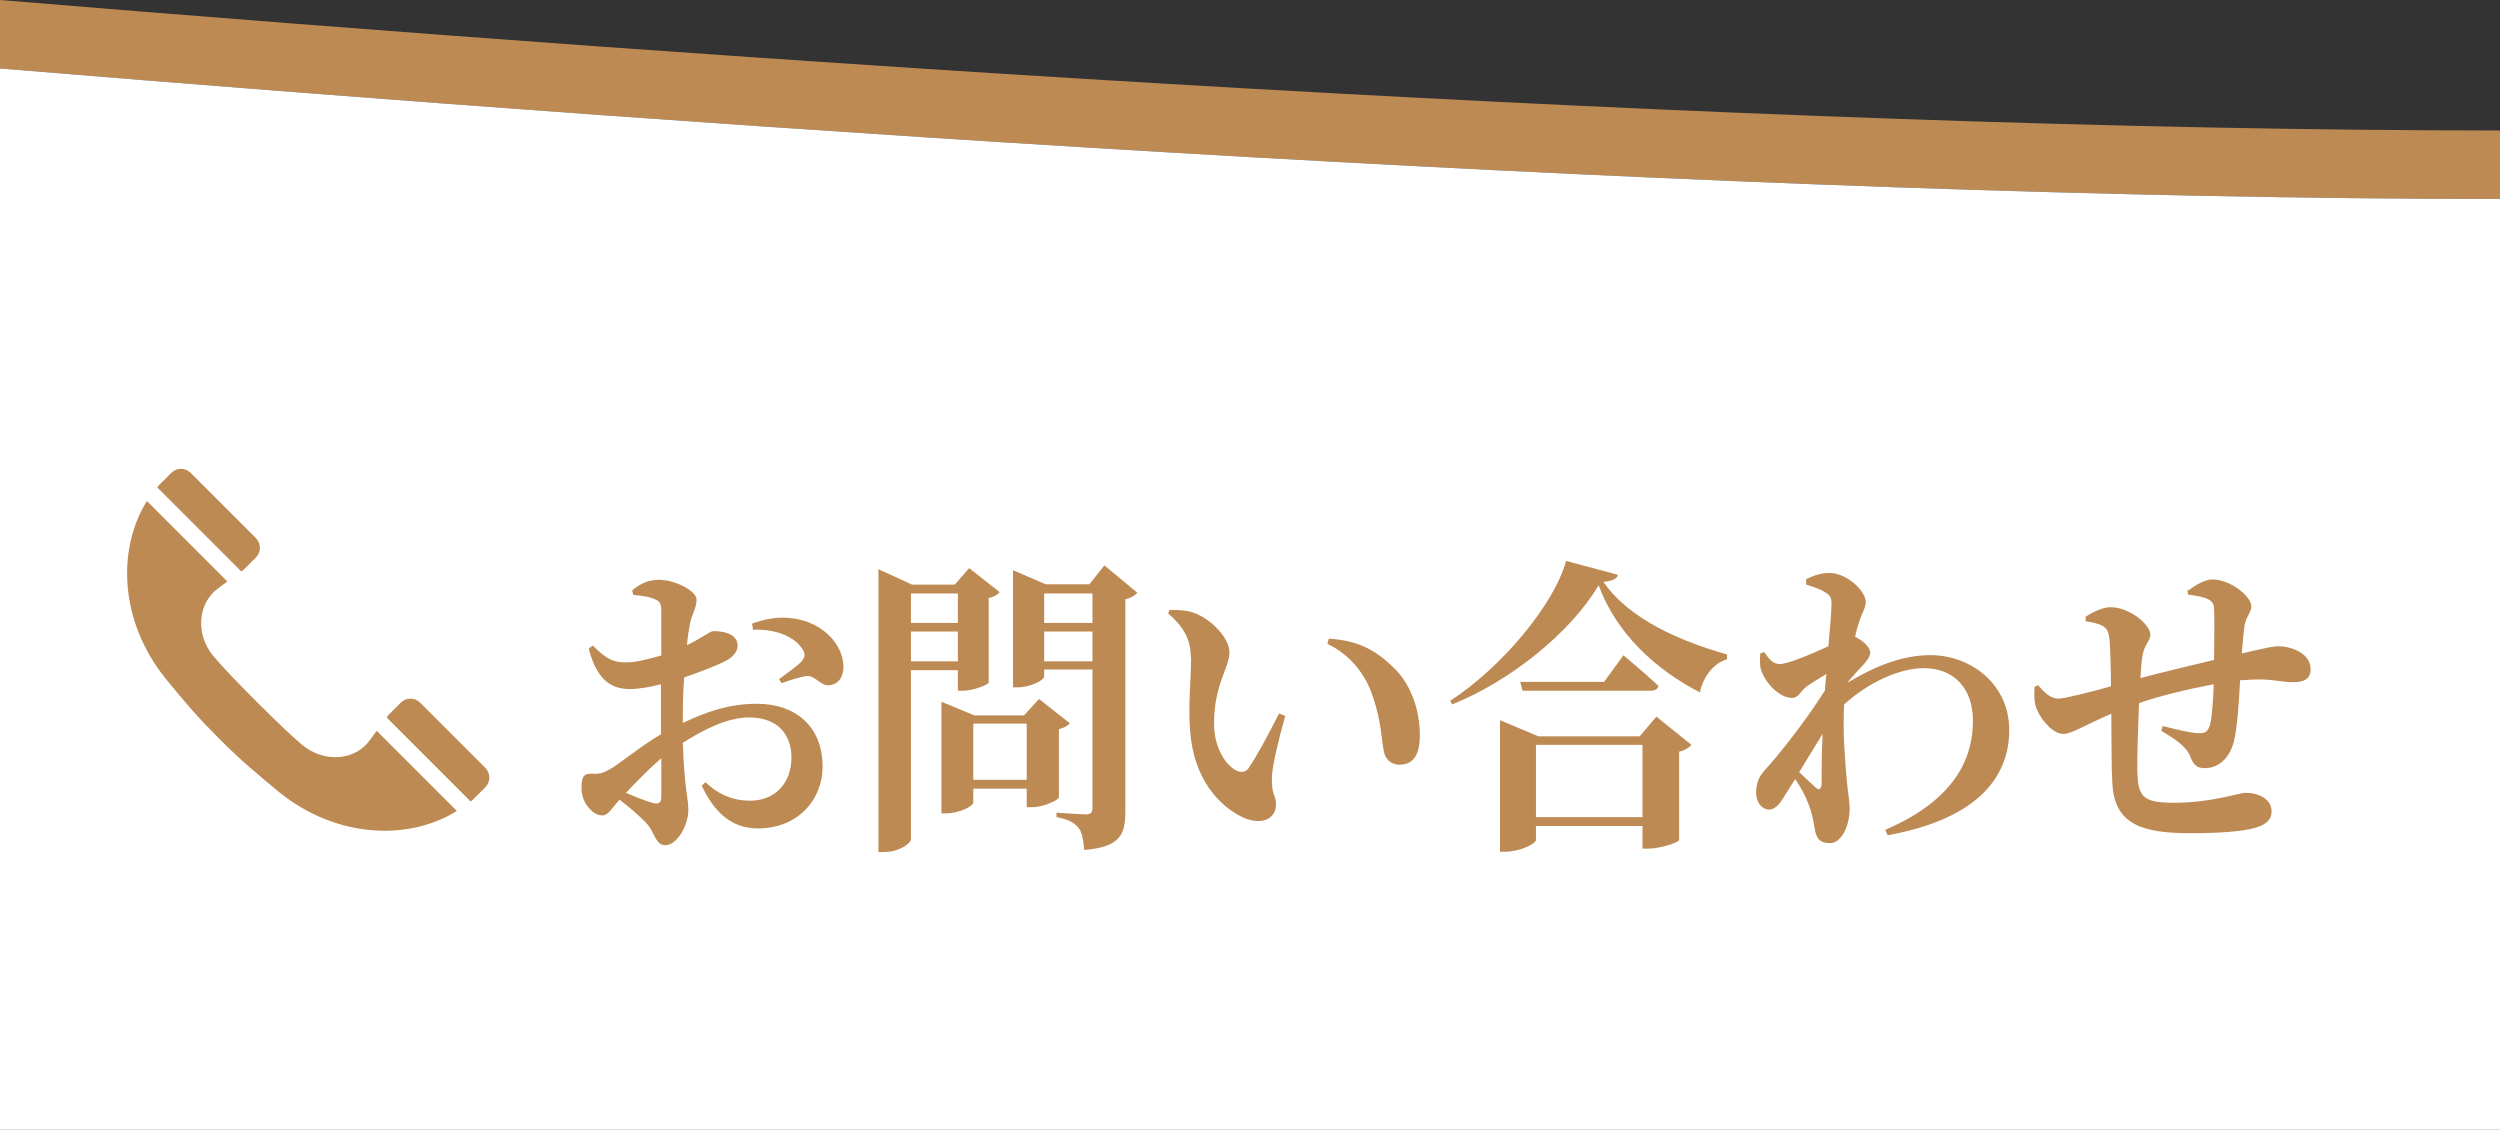
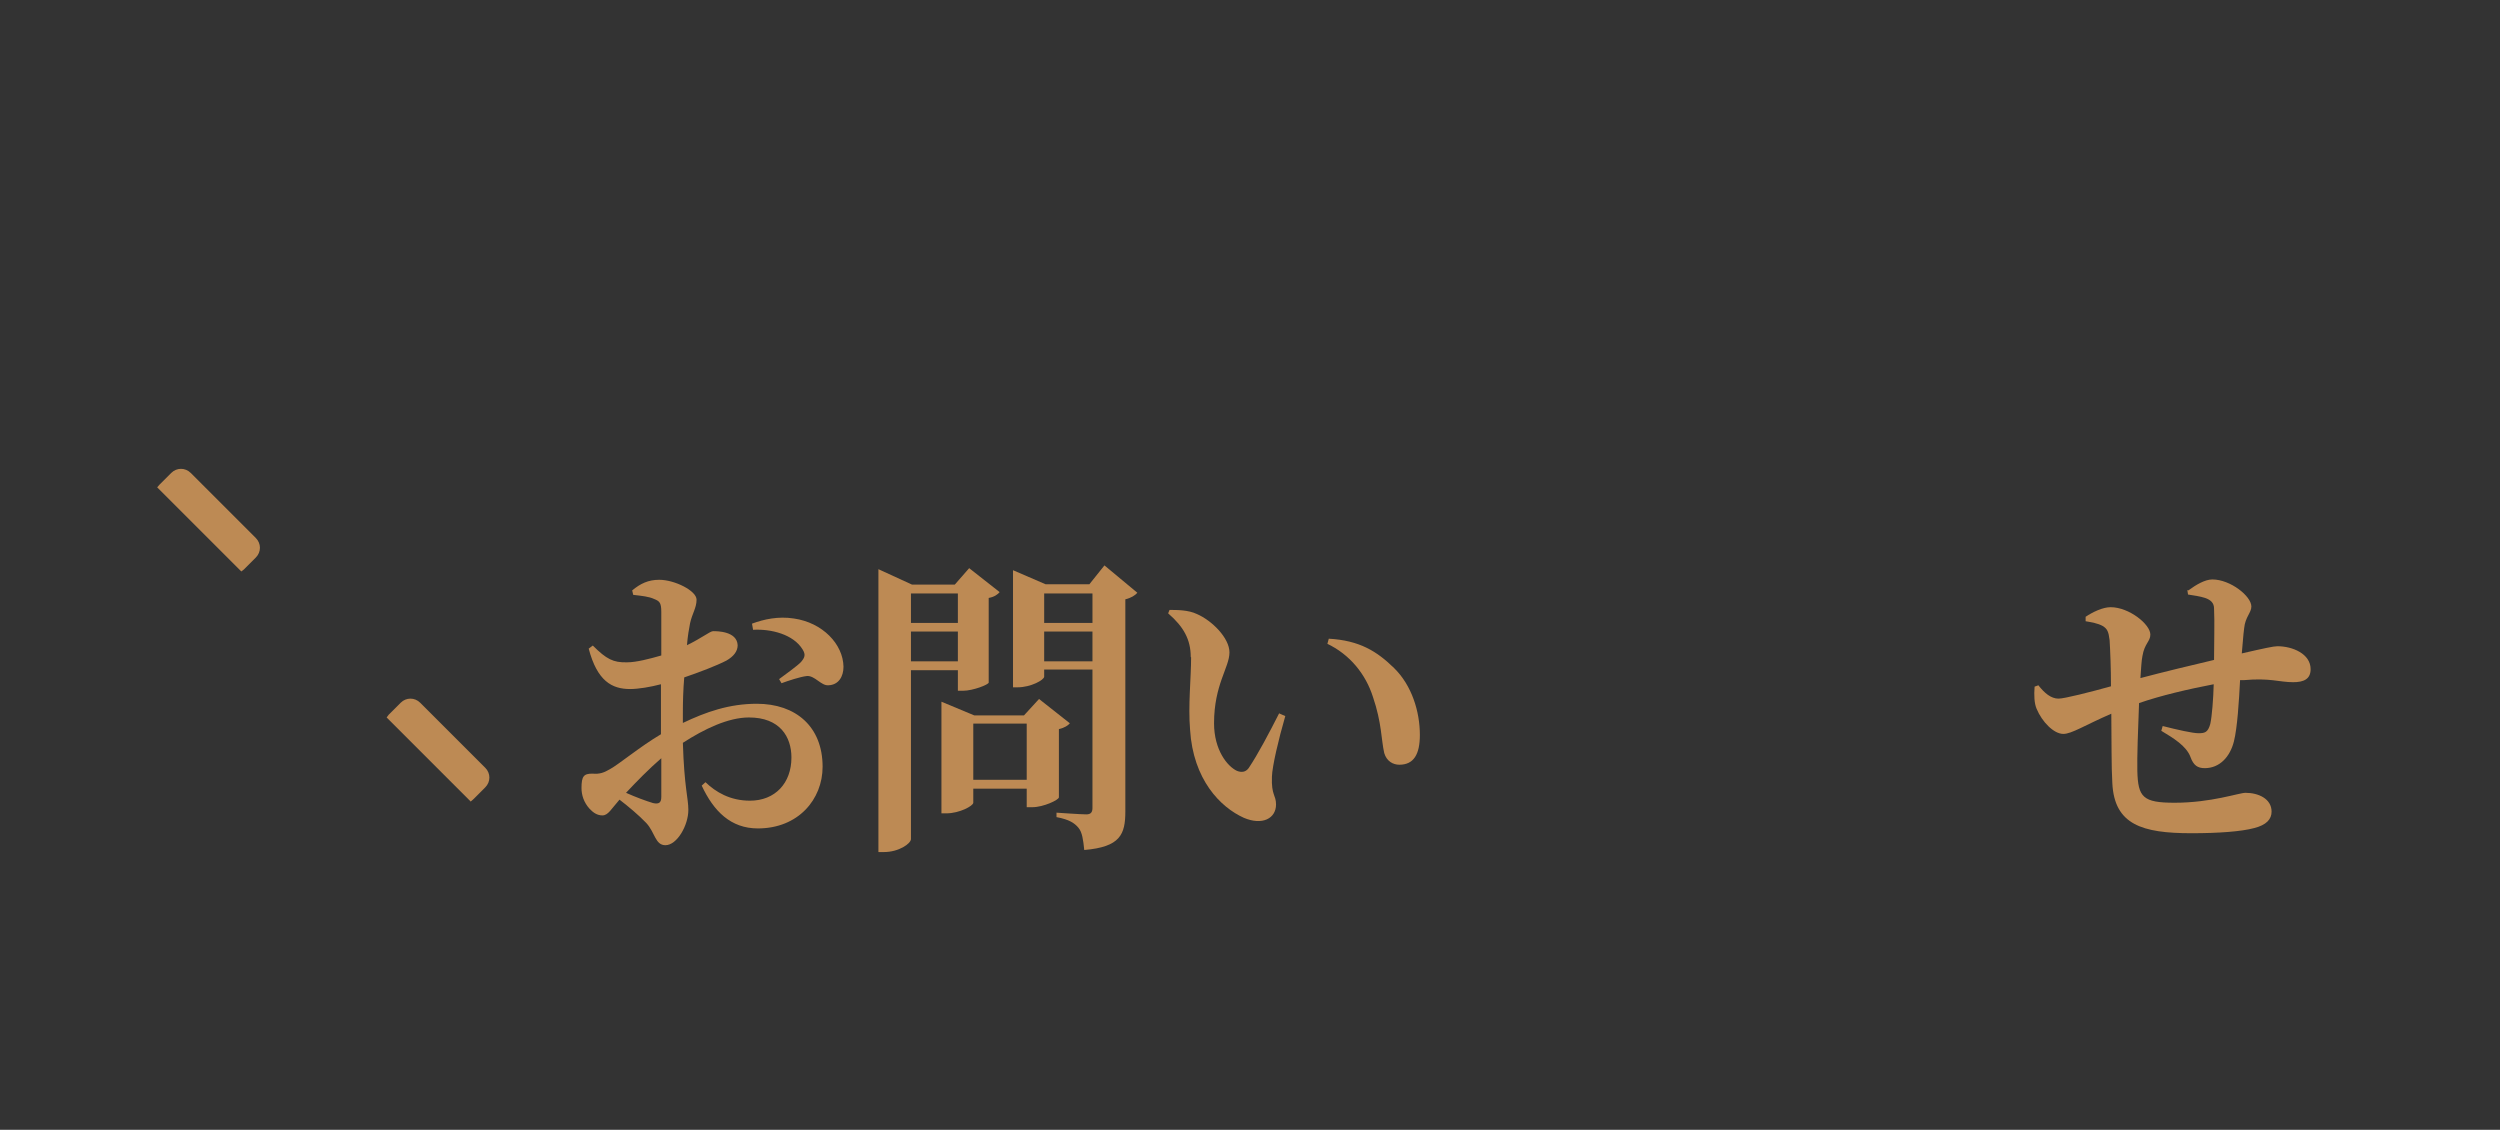
<svg xmlns="http://www.w3.org/2000/svg" id="_レイヤー_2" data-name="レイヤー 2" viewBox="0 0 73 32.99">
  <rect x="0" y="0" width="73" height="32.99" fill="#333333" stroke="none" />
  <defs>
    <style>
      .cls-1 {
        fill: #fff;
      }

      .cls-1, .cls-2 {
        stroke-width: 0px;
      }

      .cls-2 {
        fill: #bd8a54;
      }
    </style>
  </defs>
  <g id="Design">
    <g>
-       <path class="cls-2" d="M0,0v2c21.95,1.82,51,3.81,73,3.81v-2C51,3.81,21.95,1.82,0,0Z" />
-       <path class="cls-1" d="M0,32.99h73V5.81C51,5.81,21.95,3.82,0,2v30.99Z" />
      <g>
        <path class="cls-2" d="M19.94,21.11c.67-.32,1.35-.56,2.16-.56,1.13,0,1.92.66,1.92,1.84,0,.95-.71,1.8-1.89,1.8-.79,0-1.29-.5-1.64-1.25l.11-.1c.3.29.72.54,1.3.54.73,0,1.21-.51,1.21-1.26,0-.61-.34-1.17-1.24-1.17-.61,0-1.31.34-1.93.74.04,1.31.16,1.61.16,1.96,0,.45-.33,1.03-.67,1.03-.3,0-.3-.37-.56-.65-.22-.23-.52-.48-.78-.68-.24.27-.33.46-.5.46-.15,0-.27-.08-.38-.2-.16-.18-.23-.39-.23-.6,0-.35.07-.42.32-.42.21.02.34-.03.51-.13.26-.14.88-.66,1.49-1.02v-1.46c-.3.08-.66.14-.9.14-.53,0-.96-.23-1.21-1.18l.12-.09c.4.4.6.5,1,.49.27,0,.65-.1,1-.2,0-.55,0-1.05,0-1.28,0-.27-.06-.31-.21-.37-.15-.07-.35-.09-.61-.12l-.03-.13c.24-.2.47-.31.79-.31.45,0,1.09.32,1.09.58,0,.24-.13.41-.19.69-.03.15-.07.38-.09.64.45-.22.66-.4.76-.41.12,0,.7,0,.72.41,0,.18-.12.33-.33.45-.29.15-.79.34-1.23.49-.03.35-.04.71-.04,1.03v.28ZM19.31,22.14c-.36.31-.74.7-1.03,1.01.29.13.59.24.79.3.18.04.24-.02.24-.18v-1.12ZM21.96,18.21c.35-.13.77-.22,1.22-.15.84.12,1.44.75,1.45,1.41,0,.28-.14.53-.44.54-.21.02-.4-.29-.63-.27-.19.02-.55.14-.74.21l-.07-.12c.16-.12.54-.39.64-.5.11-.13.14-.21.05-.36-.27-.45-.93-.61-1.45-.58l-.03-.17Z" />
        <path class="cls-2" d="M26.6,19.57v4.93c0,.13-.35.38-.79.38h-.16v-8.26l.98.45h1.25l.42-.48.89.7c-.05.06-.15.14-.32.17v2.47c0,.06-.46.24-.75.24h-.15v-.6h-1.37ZM26.6,17.33v.86h1.37v-.86h-1.37ZM27.97,19.31v-.87h-1.37v.87h1.37ZM30.92,23.28c0,.08-.46.29-.77.29h-.17v-.54h-1.56v.41c0,.09-.4.31-.79.31h-.14v-3.26l.96.4h1.45l.44-.48.9.71c-.05.06-.15.13-.32.17v2ZM29.98,22.77v-1.64h-1.56v1.64h1.56ZM33.21,17.31c-.06.07-.18.15-.35.19v6.19c0,.68-.15,1.04-1.2,1.13-.03-.3-.06-.52-.17-.65-.11-.13-.26-.24-.64-.31v-.13s.71.05.87.05c.14,0,.18-.07.18-.19v-4.04h-1.41v.21c0,.09-.38.31-.78.31h-.13v-3.42l.95.41h1.28l.44-.55.95.79ZM30.49,17.33v.86h1.41v-.86h-1.41ZM31.9,19.31v-.87h-1.41v.87h1.41Z" />
        <path class="cls-2" d="M34.77,19.19c0-.52-.21-.89-.66-1.28l.04-.1c.22,0,.55,0,.8.12.44.19.95.7.95,1.12,0,.44-.45.94-.45,2.07,0,.78.39,1.26.67,1.39.13.05.25.04.34-.08.28-.42.59-1.01.89-1.6l.18.08c-.2.69-.38,1.46-.39,1.77-.02.55.12.53.12.81,0,.41-.4.62-.94.39-.69-.31-1.48-1.12-1.57-2.57-.06-.71.03-1.5.03-2.12ZM38.76,18.8l.04-.15c.9.05,1.41.37,1.91.86.51.5.75,1.26.75,1.95,0,.57-.18.87-.6.87-.18,0-.37-.1-.44-.34-.09-.39-.07-.88-.33-1.64-.21-.66-.67-1.24-1.35-1.56Z" />
-         <path class="cls-2" d="M47.24,16.79c-.03.12-.15.17-.42.2.76,1.11,2.3,1.75,3.61,2.12v.14c-.44.13-.72.58-.79.97-1.3-.67-2.44-1.72-2.96-3.13-.81,1.37-2.56,2.79-4.28,3.48l-.05-.11c1.47-.95,3.02-2.78,3.38-4.08l1.5.4ZM48.36,20.92l1.03.83c-.06.07-.18.16-.36.2v2.58c0,.06-.54.25-.89.25h-.18v-.66h-3.11v.41c0,.1-.46.34-.9.34h-.15v-3.84l1.12.47h2.96l.49-.58ZM47.41,19.14s.63.52,1.02.89c-.03.1-.11.14-.24.14h-3.73l-.07-.26h2.45l.56-.77ZM47.96,23.86v-2.11h-3.11v2.11h3.11Z" />
-         <path class="cls-2" d="M52.74,16.91c.23-.11.44-.18.68-.18.5,0,1.06.52,1.06.85,0,.17-.12.33-.21.63-.03.1-.07.22-.1.39.03,0,.05.02.08.04.18.09.36.29.36.4,0,.13-.07.22-.2.37-.13.14-.31.33-.47.53.86-.52,1.65-.81,2.43-.81,1.16,0,2.3.83,2.3,2.19,0,1.28-.81,2.57-3.55,3.07l-.07-.16c2.2-.94,2.56-2.27,2.56-3.18,0-.96-.56-1.54-1.44-1.54-.73,0-1.66.45-2.32,1.06-.05.75.03,1.7.08,2.25.03.36.08.54.08.79,0,.52-.25,1.01-.57,1.01s-.41-.16-.45-.42c-.04-.24-.08-.48-.19-.74-.07-.2-.21-.46-.38-.71l-.26.41c-.15.25-.28.47-.5.48-.19,0-.38-.18-.38-.5,0-.26.08-.46.25-.65.39-.42,1.17-1.4,1.76-2.33,0-.15.03-.32.04-.48-.22.13-.44.27-.57.36-.18.13-.24.34-.43.34-.38,0-.8-.46-.91-.83-.04-.14-.03-.32-.02-.47l.12-.04c.14.22.26.35.45.35.24,0,.92-.29,1.42-.52.05-.56.09-1.03.09-1.25,0-.2-.06-.25-.21-.34-.11-.07-.3-.14-.53-.21v-.15ZM52.53,22.54c.18.17.38.36.47.44.11.11.18.08.19-.09,0-.31,0-.86.03-1.46l-.68,1.11Z" />
        <path class="cls-2" d="M63.9,17.24c.23-.17.49-.32.7-.32.53,0,1.14.49,1.14.79,0,.18-.18.31-.21.63-.03.21-.04.46-.07.74.65-.15.93-.21,1.04-.21.44,0,.97.22.97.67,0,.29-.2.38-.51.38-.41,0-.67-.13-1.44-.06h-.11c-.03.59-.08,1.4-.18,1.79-.11.44-.41.78-.85.78-.21,0-.33-.08-.42-.33-.12-.32-.5-.55-.85-.76l.04-.14c.43.11.88.21,1.04.21.19,0,.28-.02.35-.27.05-.22.09-.75.1-1.16-.73.14-1.55.33-2.18.55-.03.76-.06,1.6-.05,1.98.02.77.16.93,1.09.93,1.07,0,1.88-.29,2.07-.29.37,0,.76.17.76.55,0,.22-.15.39-.51.48-.37.1-1.03.15-1.83.15-1.44,0-2.25-.25-2.31-1.46-.03-.5-.02-1.23-.03-2.03-.78.34-1.16.59-1.4.59-.28,0-.62-.35-.78-.73-.07-.16-.08-.4-.06-.65l.11-.04c.18.23.37.39.59.39.17,0,.92-.19,1.53-.36,0-.52-.02-1.02-.04-1.35-.03-.25-.07-.33-.2-.41-.14-.08-.33-.11-.5-.14v-.13c.21-.14.5-.28.73-.28.54,0,1.16.5,1.16.8,0,.2-.17.26-.23.62-.03.14-.04.37-.06.65.64-.17,1.51-.38,2.15-.53,0-.49.02-1.12,0-1.5,0-.16-.09-.25-.26-.31-.16-.05-.31-.07-.5-.1l-.02-.13Z" />
      </g>
      <g>
        <path class="cls-2" d="M13.75,23.4s.05-.04.07-.06l.35-.35c.16-.16.16-.41,0-.57l-1.9-1.9c-.16-.16-.41-.16-.57,0l-.35.35h0s-.02.03-.06.08l2.46,2.46Z" />
-         <path class="cls-2" d="M11,21.34c-.07.1-.15.2-.2.27-.42.6-1.34.68-1.99.13-.55-.46-2.11-2.02-2.57-2.57-.55-.65-.46-1.57.13-1.99.07-.05.17-.13.27-.2l-2.35-2.35c-.88,1.41-.8,3.52.55,5.19.56.69.93,1.12,1.56,1.75s1.06.99,1.75,1.56c1.67,1.35,3.78,1.43,5.19.55l-2.35-2.35Z" />
        <path class="cls-2" d="M7.04,16.69s.08-.06.08-.06h0s.35-.35.35-.35c.16-.16.16-.41,0-.57l-1.9-1.9c-.16-.16-.41-.16-.57,0l-.35.35s-.04.05-.06.07l2.46,2.46Z" />
      </g>
    </g>
  </g>
</svg>